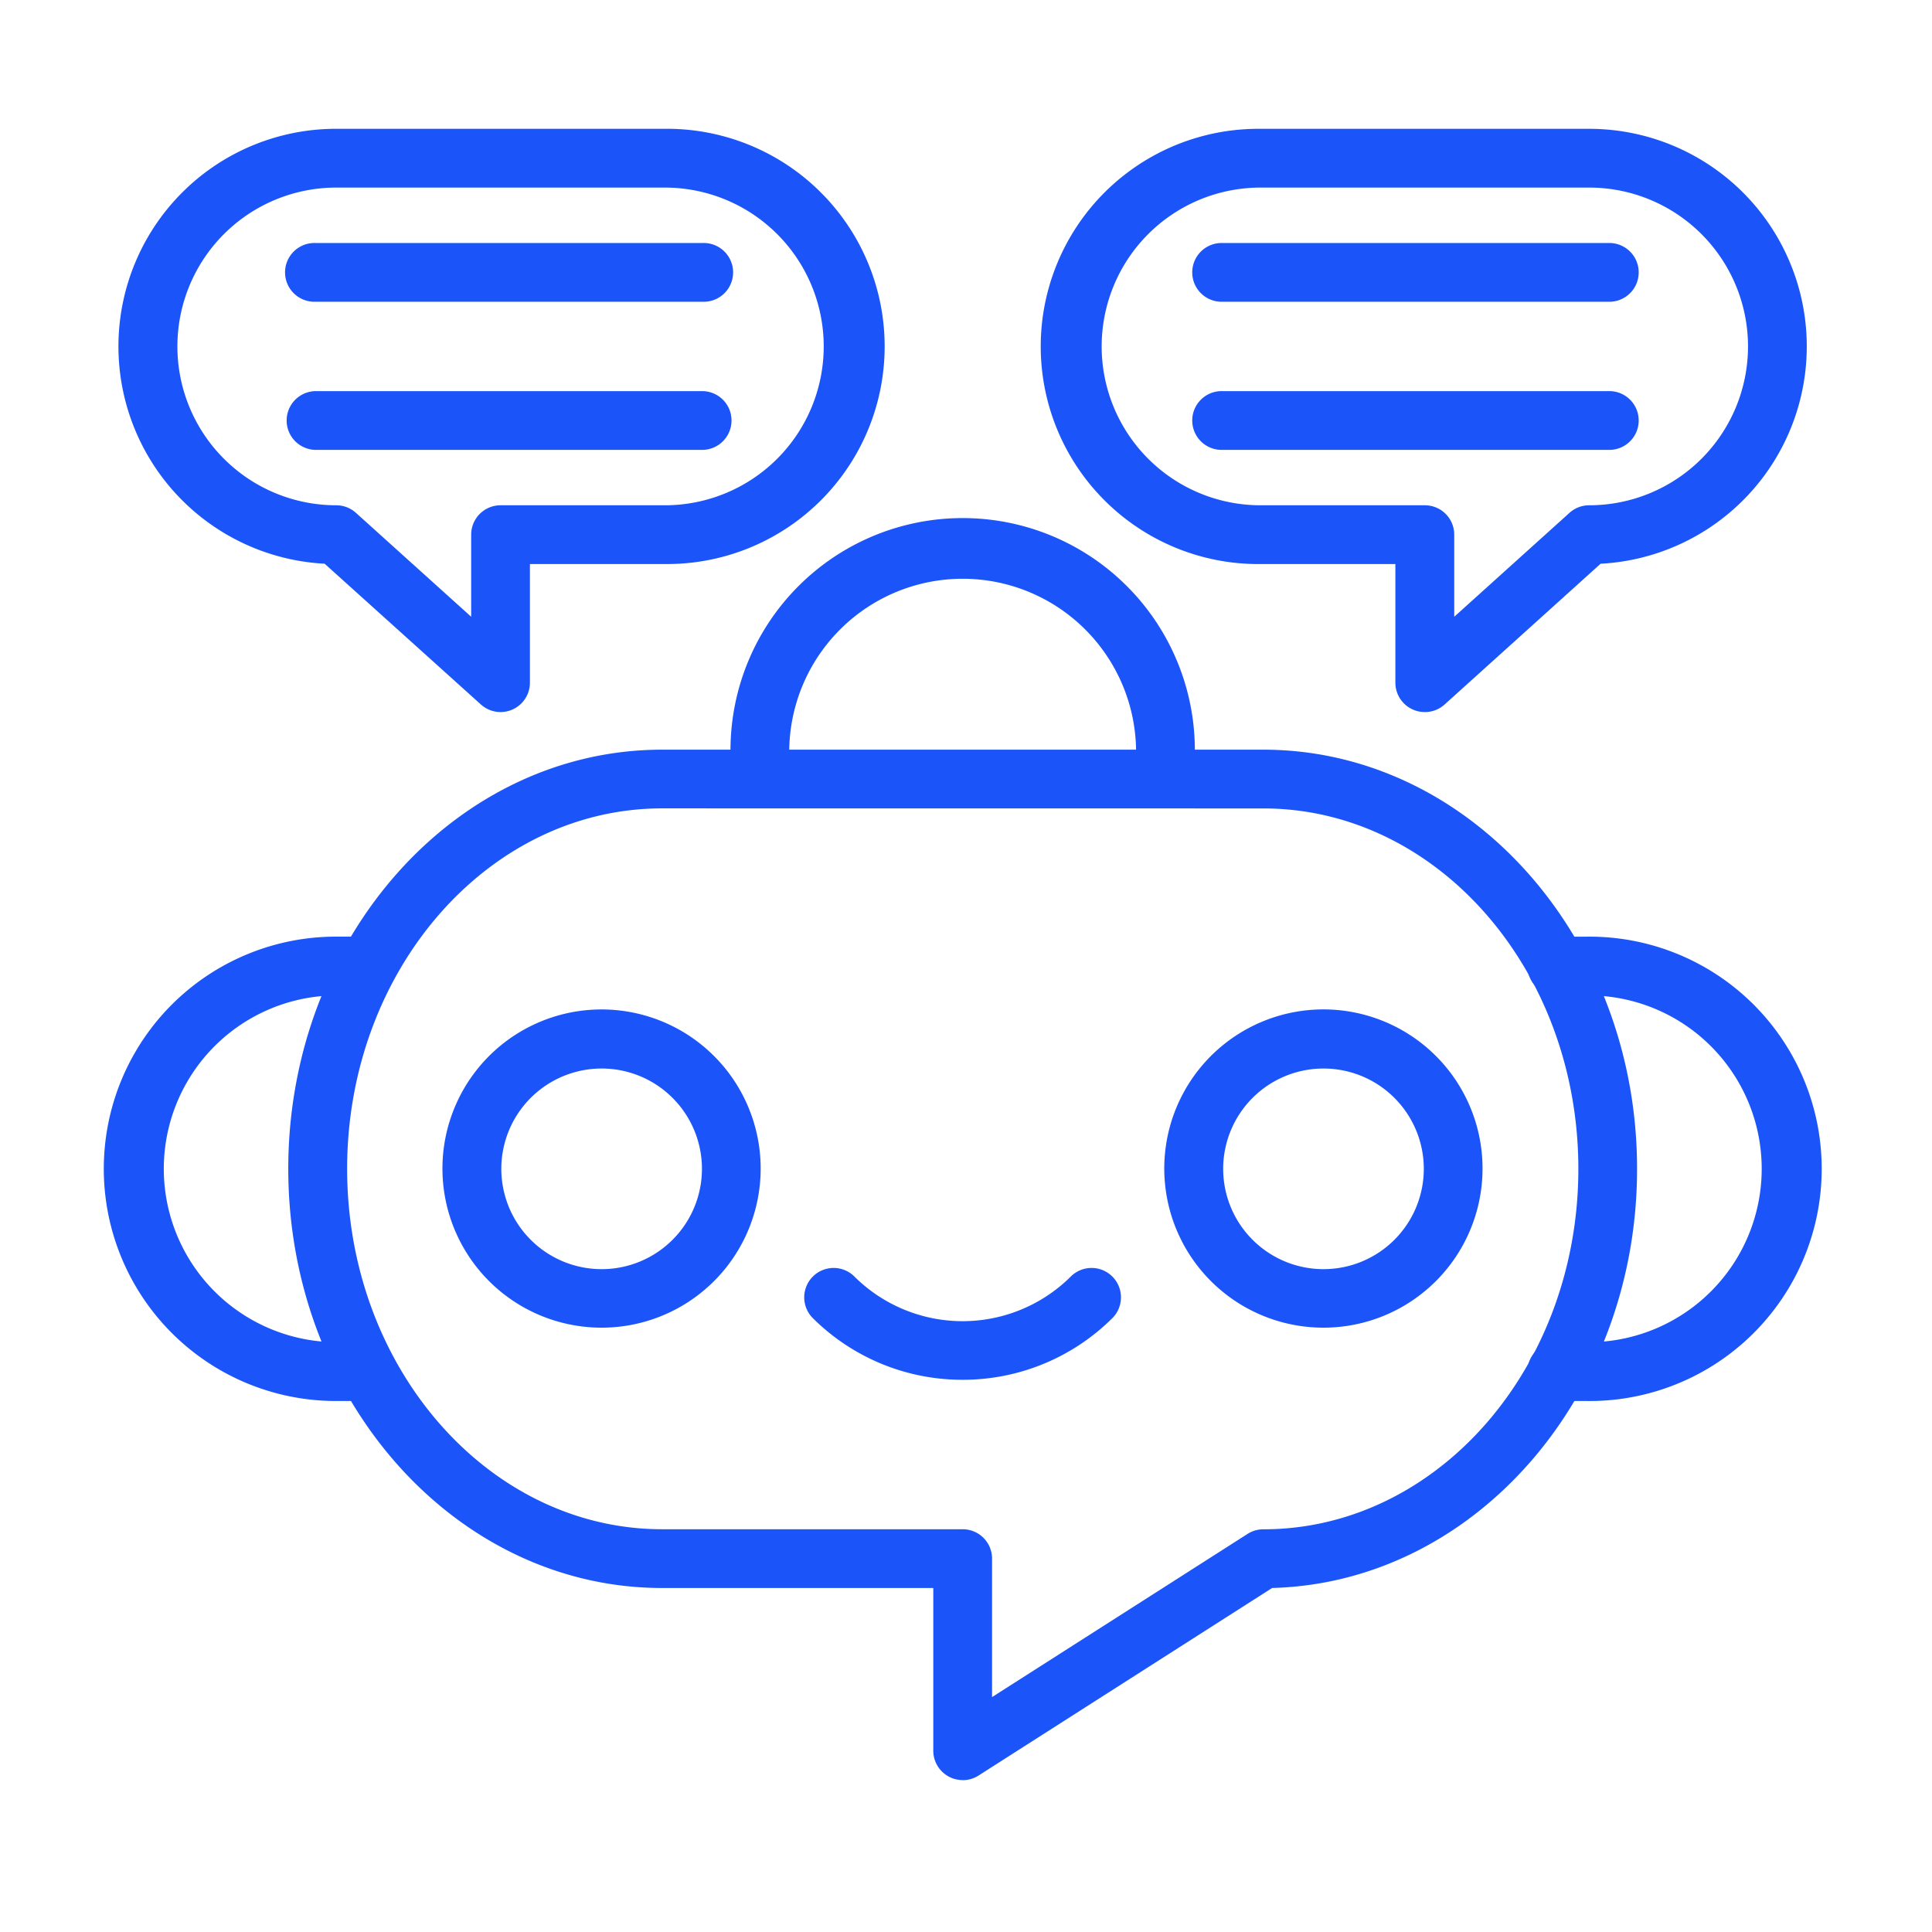
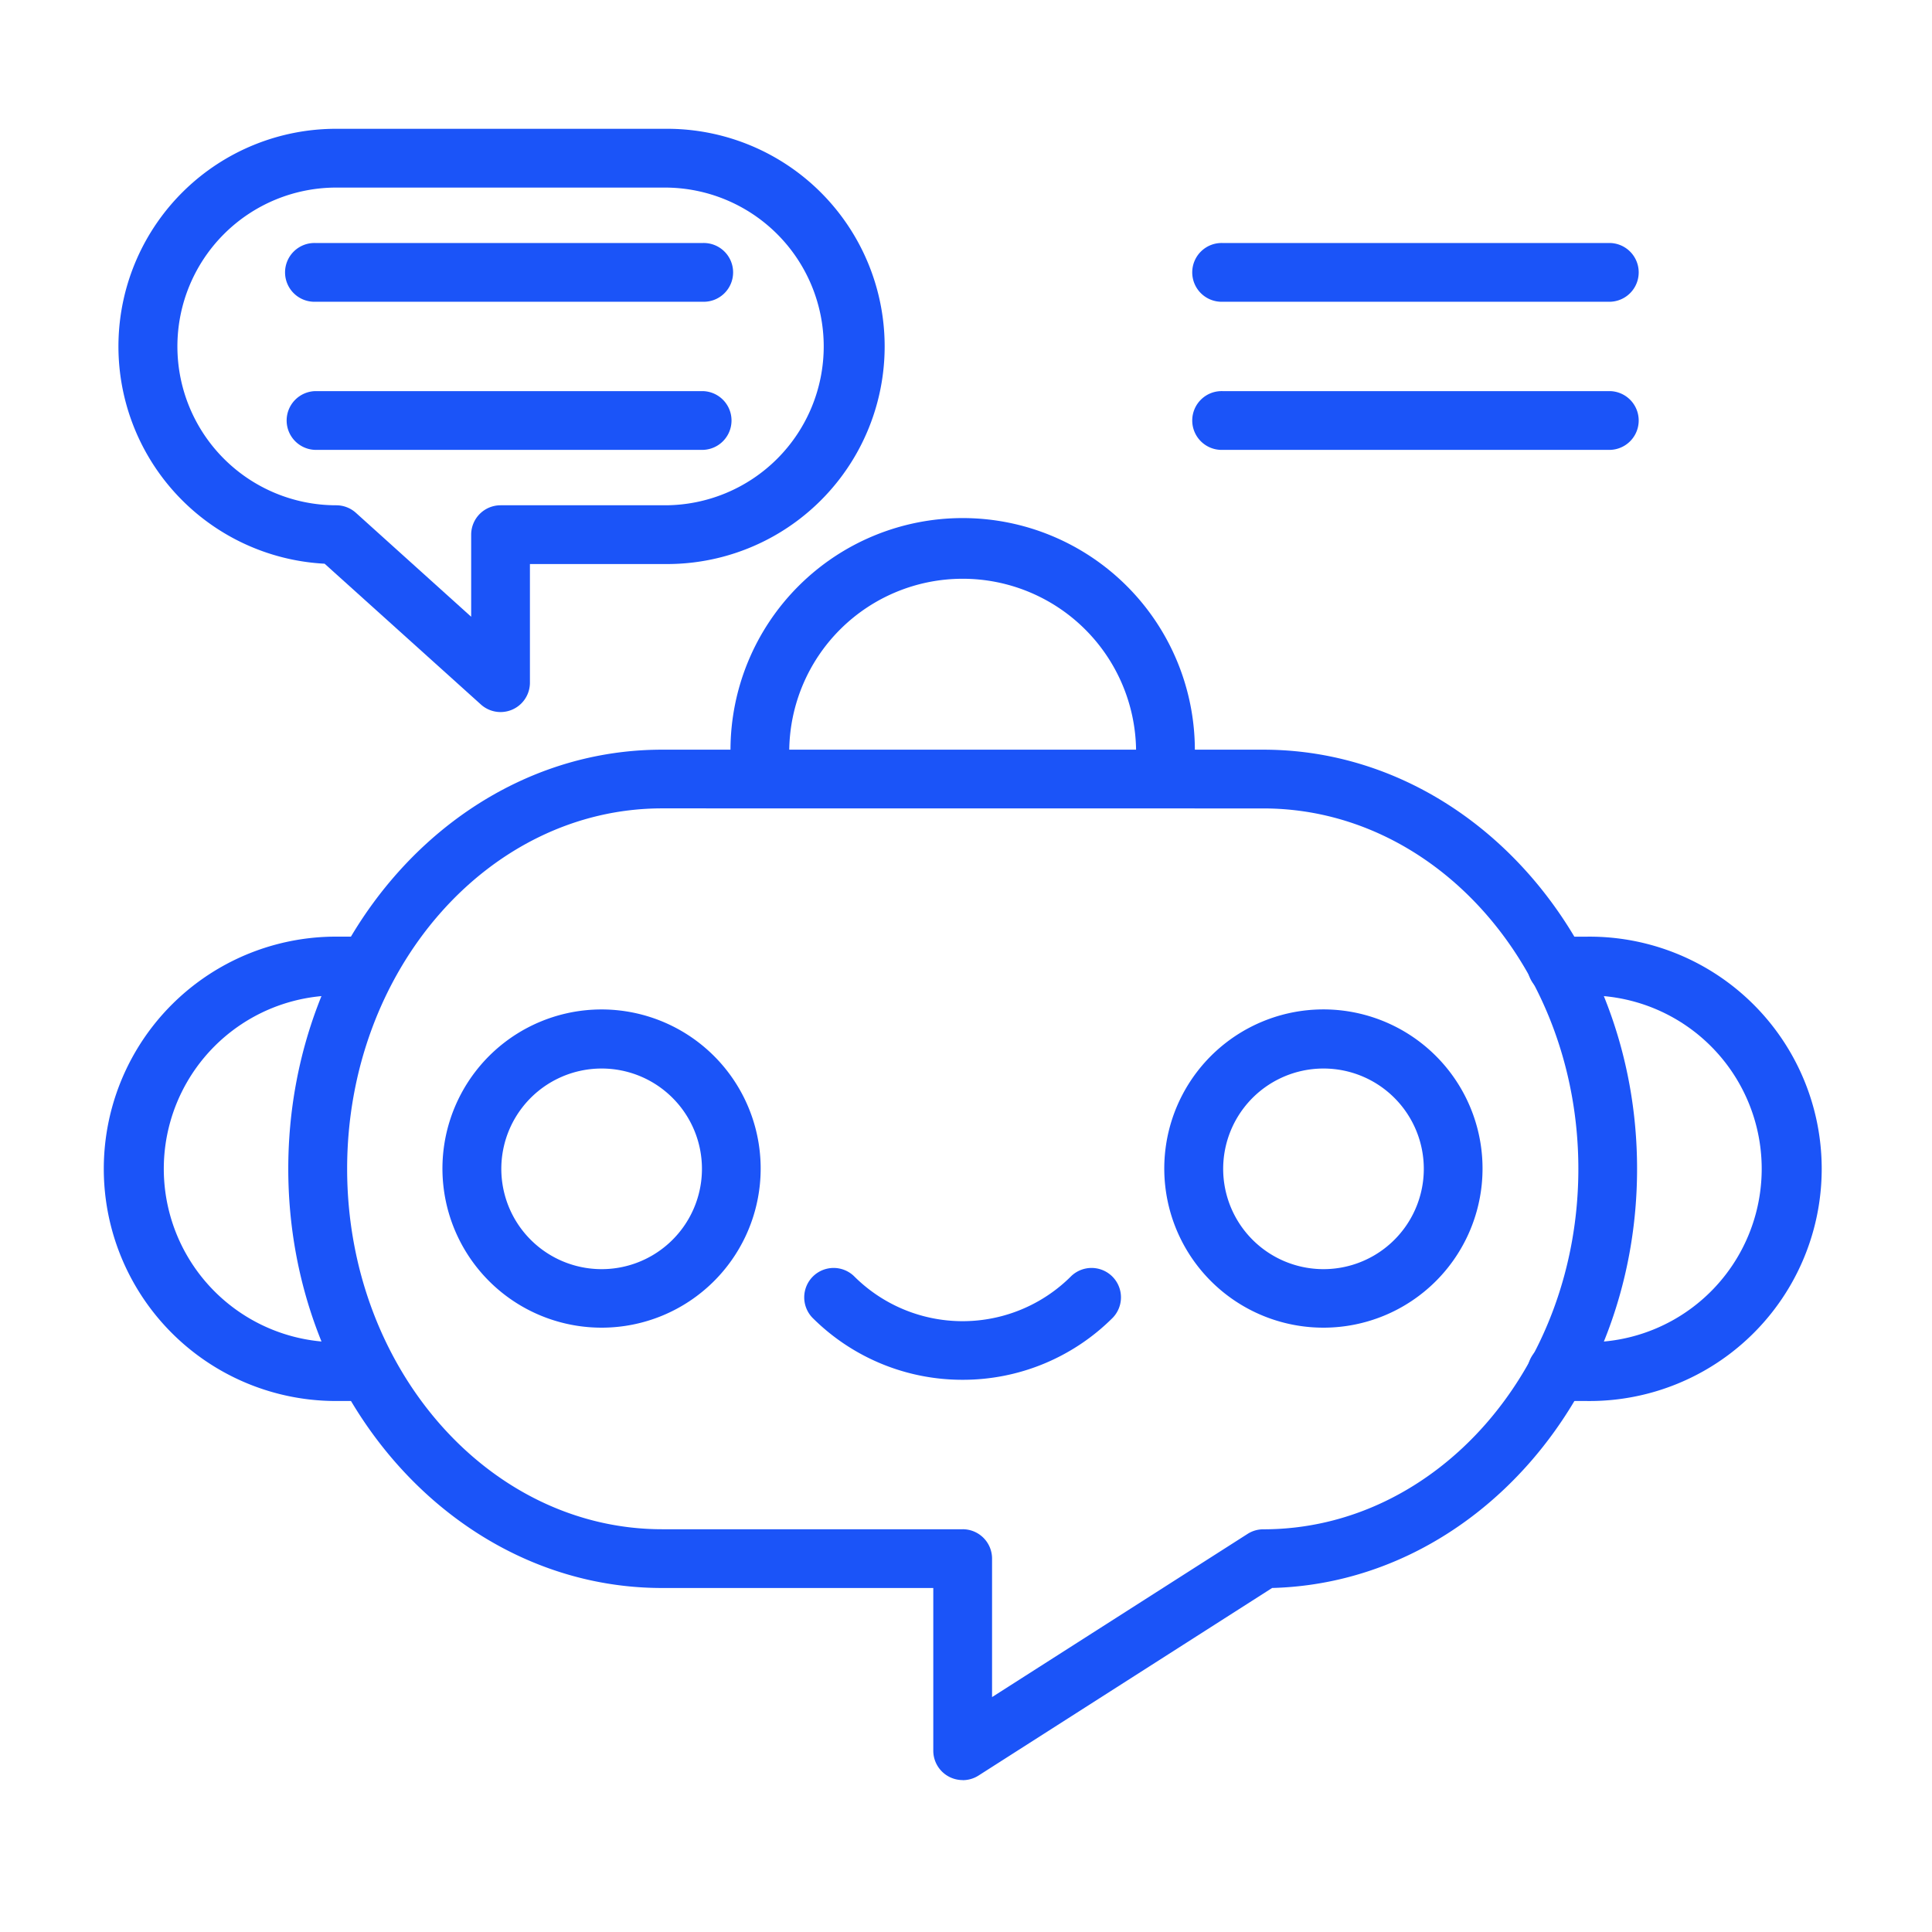
<svg xmlns="http://www.w3.org/2000/svg" width="90" height="90" viewBox="0 0 90 90">
  <defs>
    <clipPath id="clip-path">
      <rect id="Rectangle_3" data-name="Rectangle 3" width="90" height="90" transform="translate(0.154)" fill="#fff" />
    </clipPath>
  </defs>
  <g id="Mask_Group_2" data-name="Mask Group 2" transform="translate(-0.154)" clip-path="url(#clip-path)">
    <g id="Group_115" data-name="Group 115" transform="translate(5 6)">
      <path id="Path_46" data-name="Path 46" d="M116.346,61.275a1.366,1.366,0,0,1-.917-.353l-7.279-6.557a10.137,10.137,0,0,1,.542-20.26H124a10.138,10.138,0,1,1,0,20.275h-6.286v5.526a1.368,1.368,0,0,1-1.369,1.369Zm-7.654-24.432a7.4,7.4,0,1,0,0,14.8,1.368,1.368,0,0,1,.915.351l5.37,4.842V53.012a1.369,1.369,0,0,1,1.369-1.369H124a7.4,7.4,0,1,0,0-14.8Z" transform="translate(-97.874 -34.105)" fill="#1b54f8" />
      <path id="Path_47" data-name="Path 47" d="M167.859,70.854H149.8a1.369,1.369,0,1,1,0-2.737h18.06a1.369,1.369,0,1,1,0,2.737Z" transform="translate(-139.961 -62.797)" fill="#1b54f8" />
      <path id="Path_48" data-name="Path 48" d="M167.859,114.967H149.8a1.369,1.369,0,0,1,0-2.737h18.06a1.369,1.369,0,0,1,0,2.737Z" transform="translate(-139.961 -100.01)" fill="#1b54f8" />
-       <path id="Path_49" data-name="Path 49" d="M390.951,61.275a1.368,1.368,0,0,1-1.369-1.369V54.381H383.3a10.138,10.138,0,1,1,0-20.275H398.6a10.137,10.137,0,0,1,.542,20.26l-7.279,6.568a1.367,1.367,0,0,1-.917.342ZM383.3,36.843a7.4,7.4,0,1,0,0,14.8h7.655a1.368,1.368,0,0,1,1.369,1.369v3.824l5.37-4.842a1.368,1.368,0,0,1,.915-.351,7.4,7.4,0,1,0,0-14.8Z" transform="translate(-329.426 -34.105)" fill="#1b54f8" />
      <path id="Path_50" data-name="Path 50" d="M438.039,70.854h-18.06a1.369,1.369,0,1,1,0-2.737h18.06a1.369,1.369,0,0,1,0,2.737Z" transform="translate(-367.88 -62.797)" fill="#1b54f8" />
      <path id="Path_51" data-name="Path 51" d="M438.039,114.967h-18.06a1.369,1.369,0,1,1,0-2.737h18.06a1.369,1.369,0,0,1,0,2.737Z" transform="translate(-367.88 -100.01)" fill="#1b54f8" />
      <path id="Path_52" data-name="Path 52" d="M180.571,267a1.369,1.369,0,0,1-1.369-1.369v-7.579H166.566c-9.6,0-17.411-8.761-17.411-19.529S156.961,219,166.566,219h28.01c9.6,0,17.411,8.759,17.411,19.527,0,10.616-7.589,19.278-17,19.524l-13.676,8.737h0a1.372,1.372,0,0,1-.737.216Zm-14-45.266c-8.092,0-14.674,7.528-14.674,16.79s6.582,16.791,14.674,16.791h14a1.368,1.368,0,0,1,1.369,1.369v6.45l11.9-7.6a1.355,1.355,0,0,1,.738-.216c8.092,0,14.674-7.528,14.674-16.791s-6.582-16.79-14.674-16.79Z" transform="translate(-140.572 -190.077)" fill="#1b54f8" />
      <path id="Path_53" data-name="Path 53" d="M106.566,296.324h-1.331a10.816,10.816,0,1,1,0-21.63h1.331a1.369,1.369,0,0,1,0,2.737h-1.331a8.078,8.078,0,1,0,0,16.155h1.331a1.369,1.369,0,0,1,0,2.737Z" transform="translate(-94.283 -237.061)" fill="#1b54f8" />
      <path id="Path_54" data-name="Path 54" d="M301.117,163.561a1.368,1.368,0,0,1-1.369-1.369v-1.338a8.079,8.079,0,0,0-16.157,0v1.338a1.369,1.369,0,0,1-2.737,0v-1.338a10.816,10.816,0,0,1,21.632,0v1.338a1.368,1.368,0,0,1-1.369,1.369Z" transform="translate(-251.671 -131.904)" fill="#1b54f8" />
      <path id="Path_55" data-name="Path 55" d="M521.142,296.325h-1.331a1.369,1.369,0,1,1,0-2.737h1.338a8.078,8.078,0,1,0,0-16.155h-1.338a1.369,1.369,0,1,1,0-2.737h1.338a10.816,10.816,0,1,1,0,21.63Z" transform="translate(-452.096 -237.062)" fill="#1b54f8" />
      <path id="Path_56" data-name="Path 56" d="M417.558,311.3a7.413,7.413,0,1,1,5.233-2.171A7.406,7.406,0,0,1,417.558,311.3Zm0-12.072a4.673,4.673,0,1,0,3.3,1.369,4.668,4.668,0,0,0-3.3-1.369Z" transform="translate(-360.746 -255.452)" fill="#1b54f8" />
      <path id="Path_57" data-name="Path 57" d="M202.575,311.3a7.412,7.412,0,1,1,5.233-2.171A7.405,7.405,0,0,1,202.575,311.3Zm0-12.072a4.673,4.673,0,1,0,3.3,1.369,4.668,4.668,0,0,0-3.3-1.369Z" transform="translate(-179.39 -255.452)" fill="#1b54f8" />
      <path id="Path_58" data-name="Path 58" d="M310.1,378.459a9.87,9.87,0,0,1-7-2.893,1.37,1.37,0,0,1,1.937-1.937,7.148,7.148,0,0,0,10.121,0,1.37,1.37,0,0,1,1.937,1.937,9.87,9.87,0,0,1-7,2.893Z" transform="translate(-270.102 -320.183)" fill="#1b54f8" />
    </g>
  </g>
</svg>